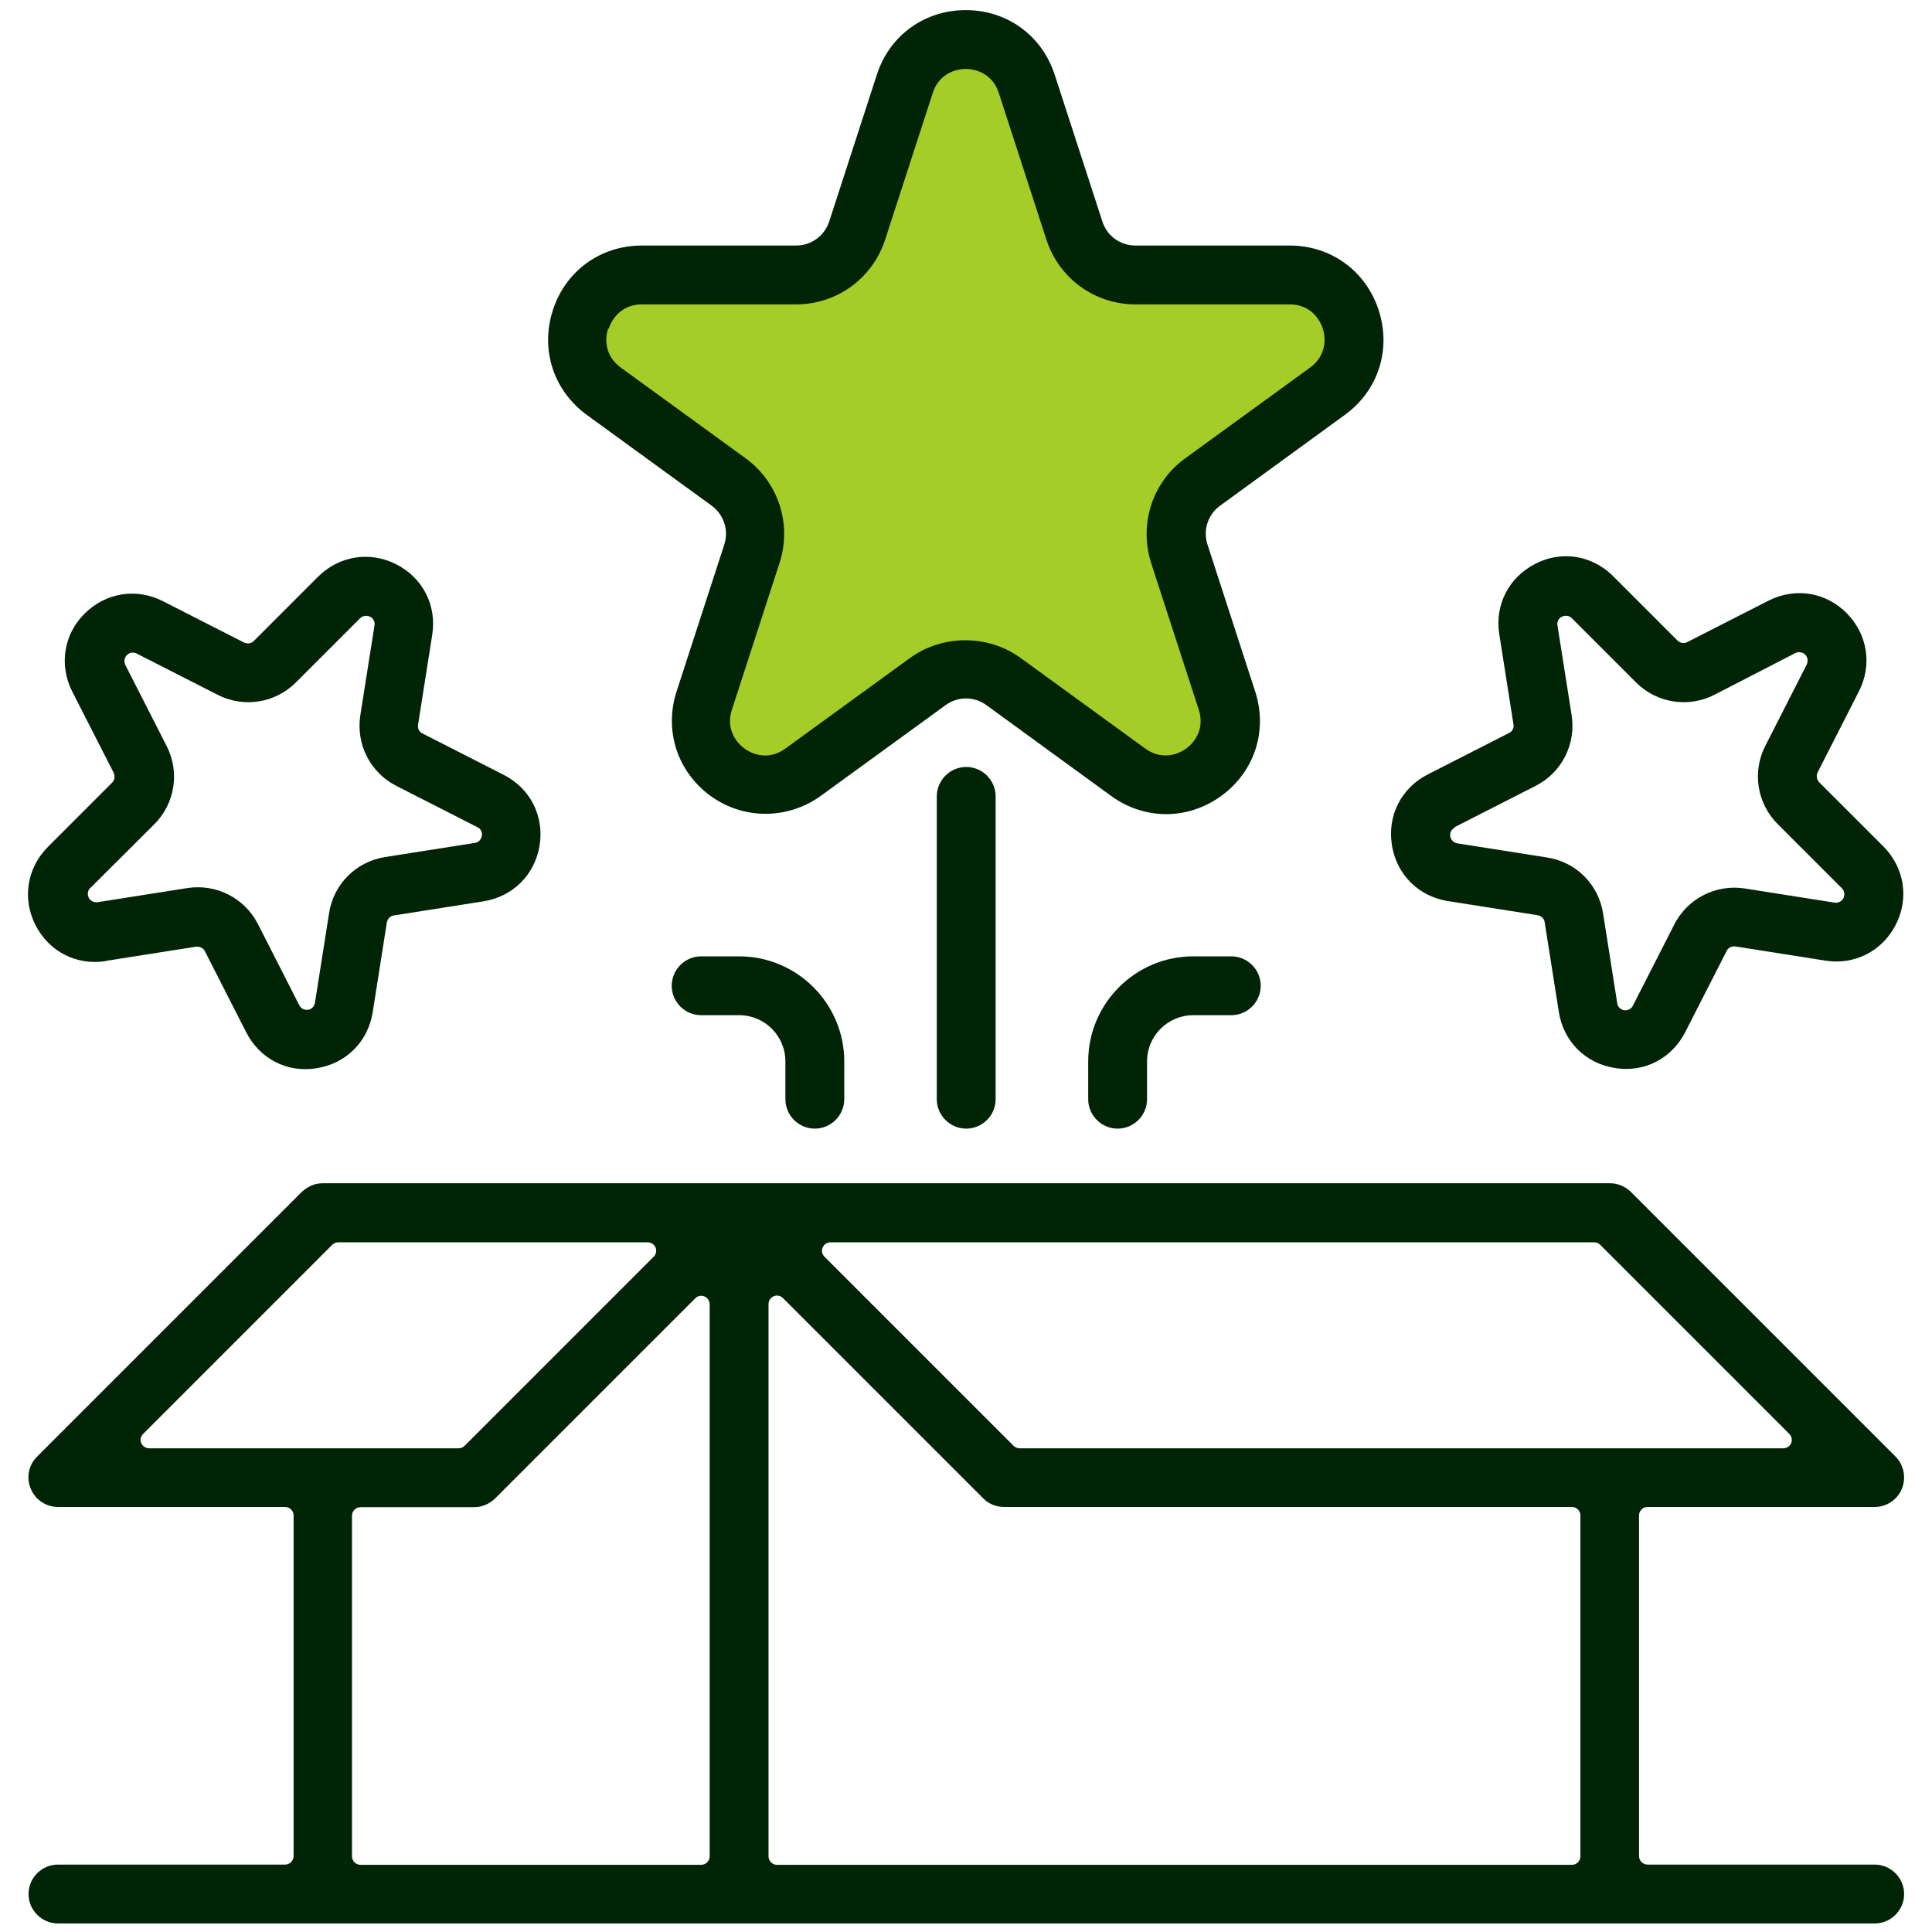
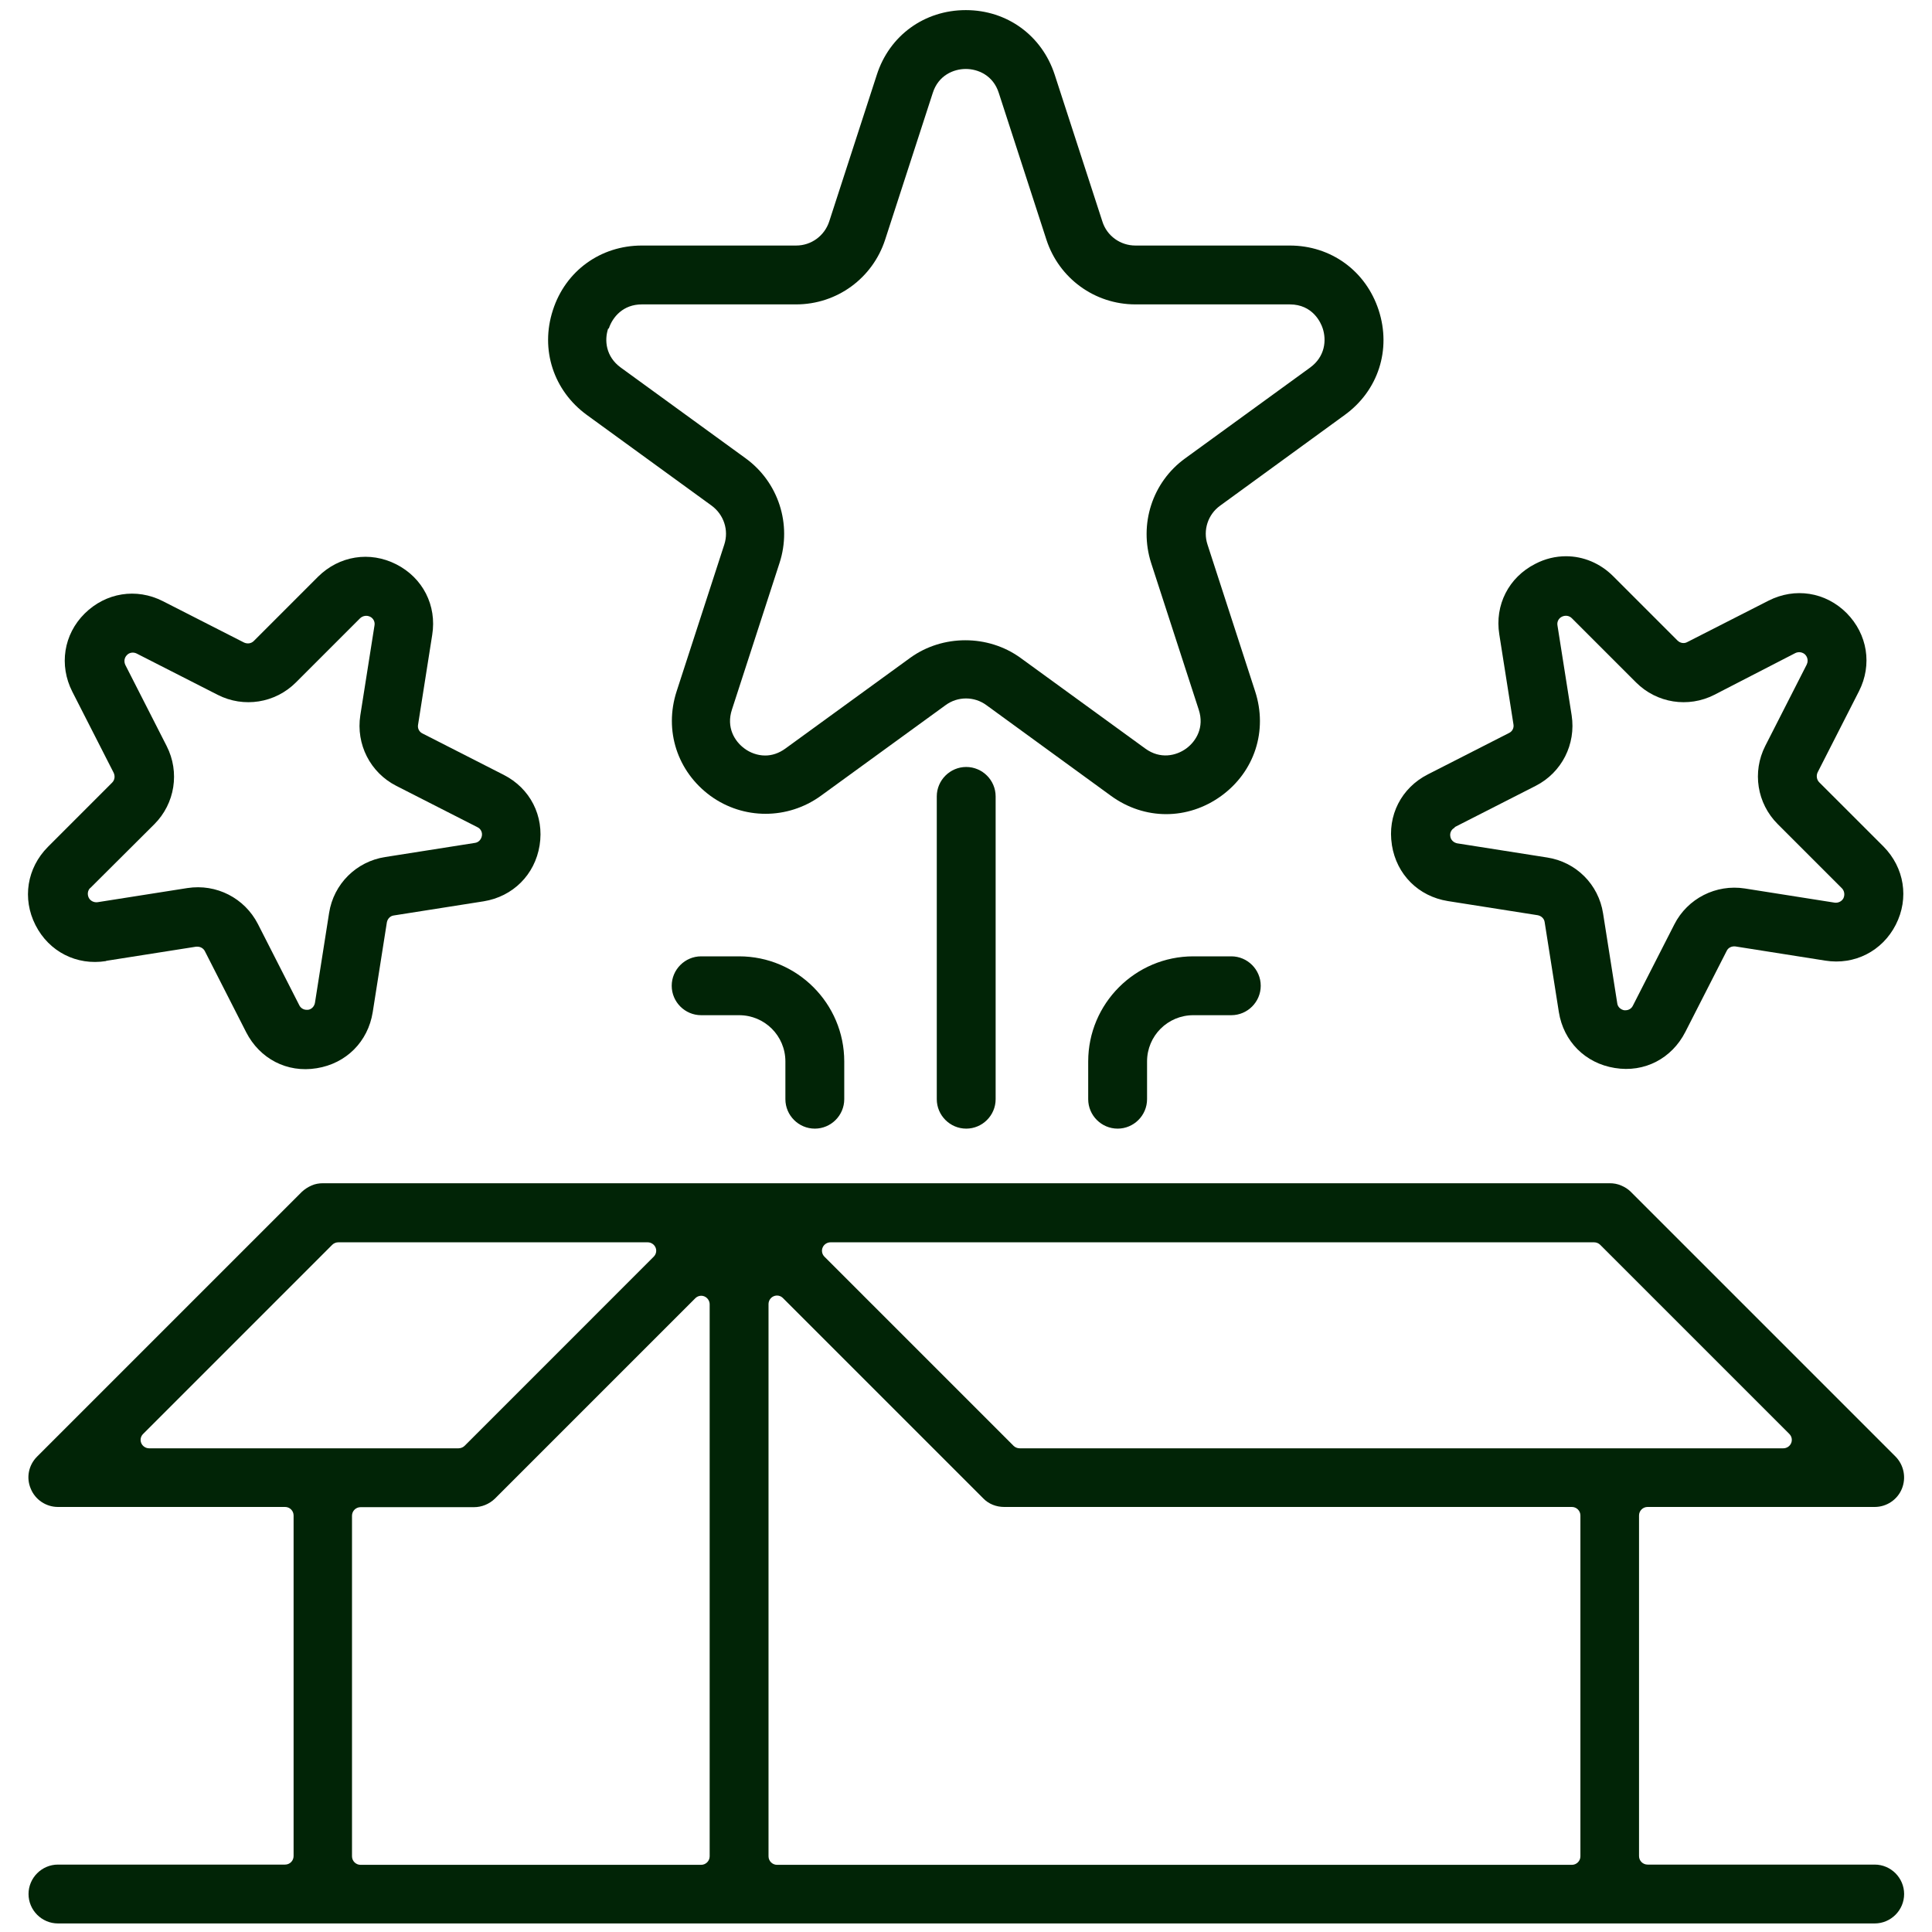
<svg xmlns="http://www.w3.org/2000/svg" width="56" height="56" viewBox="0 0 56 56" fill="none">
  <g id="icons-bonus 2" clip-path="url(#clip0_4680_12485)">
-     <path id="Vector" d="M28.007 1.198L30.318 3.184L31.835 7.449L38.399 8.387L39.129 9.846L34.284 14.69L35.853 21.111L34.043 22.804L28.007 19.183L21.977 22.804L20.57 21.508L21.977 14.918L16.826 10.536L17.588 8.022L25.063 7.97L26.815 1.608L28.007 1.198Z" fill="#A5CD28" />
    <g id="Group">
      <path id="Vector_2" d="M54.339 54.046H47.756C47.619 54.046 47.508 53.936 47.508 53.799V43.927C47.508 43.791 47.619 43.68 47.756 43.68H54.339C54.684 43.68 54.997 43.471 55.127 43.152C55.257 42.833 55.186 42.469 54.945 42.221L47.268 34.544C47.189 34.466 47.098 34.407 46.988 34.362C46.883 34.316 46.773 34.297 46.662 34.297H9.357C9.246 34.297 9.135 34.316 9.031 34.362C8.927 34.407 8.829 34.472 8.751 34.544L1.074 42.221C0.827 42.469 0.755 42.833 0.892 43.152C1.022 43.471 1.335 43.68 1.68 43.68H8.263C8.4 43.68 8.51 43.791 8.51 43.927V53.799C8.51 53.936 8.4 54.046 8.263 54.046H1.68C1.211 54.046 0.827 54.431 0.827 54.899C0.827 55.368 1.211 55.752 1.68 55.752H54.339C54.808 55.752 55.192 55.368 55.192 54.899C55.192 54.431 54.808 54.046 54.339 54.046ZM23.845 36.159C23.884 36.068 23.976 36.009 24.073 36.009H46.206C46.271 36.009 46.336 36.035 46.382 36.081L51.865 41.564C51.936 41.635 51.956 41.739 51.917 41.831C51.878 41.922 51.787 41.98 51.689 41.98H29.556C29.491 41.98 29.426 41.954 29.38 41.909L23.897 36.426C23.826 36.354 23.806 36.25 23.845 36.159ZM4.323 41.98C4.226 41.98 4.135 41.922 4.095 41.831C4.056 41.739 4.076 41.635 4.148 41.564L9.63 36.081C9.676 36.035 9.741 36.009 9.806 36.009H18.773C18.87 36.009 18.962 36.068 19.001 36.159C19.04 36.25 19.02 36.354 18.948 36.426L13.466 41.909C13.42 41.954 13.355 41.98 13.29 41.98H4.323ZM20.57 53.806C20.57 53.942 20.459 54.053 20.322 54.053H10.451C10.314 54.053 10.203 53.942 10.203 53.806V43.934C10.203 43.797 10.314 43.686 10.451 43.686H13.739C13.967 43.686 14.182 43.595 14.345 43.439L20.153 37.631C20.225 37.559 20.329 37.539 20.42 37.578C20.511 37.618 20.57 37.709 20.57 37.806V53.812V53.806ZM45.809 53.806C45.809 53.942 45.698 54.053 45.562 54.053H22.523C22.387 54.053 22.276 53.942 22.276 53.806V37.8C22.276 37.702 22.334 37.611 22.426 37.572C22.517 37.533 22.621 37.552 22.693 37.624L28.501 43.432C28.657 43.595 28.879 43.68 29.107 43.68H45.562C45.698 43.68 45.809 43.791 45.809 43.927V53.799V53.806Z" fill="#012406" />
      <path id="Vector_3" d="M17.009 12.027L20.629 14.658C20.98 14.918 21.13 15.367 20.994 15.784L19.613 20.036C19.242 21.176 19.633 22.367 20.596 23.071C21.547 23.761 22.83 23.761 23.787 23.071L27.407 20.44C27.759 20.18 28.241 20.18 28.593 20.44L32.207 23.071C33.177 23.774 34.427 23.774 35.397 23.071C36.367 22.367 36.752 21.176 36.38 20.036L35 15.784C34.863 15.367 35.013 14.912 35.365 14.658L38.979 12.027C39.949 11.324 40.333 10.132 39.962 8.992C39.591 7.853 38.581 7.117 37.383 7.117H32.91C32.474 7.117 32.083 6.837 31.953 6.42L30.572 2.168C30.201 1.029 29.192 0.293 27.994 0.293C26.795 0.293 25.78 1.029 25.415 2.168L24.035 6.42C23.898 6.837 23.514 7.117 23.077 7.117H18.604C17.406 7.117 16.39 7.853 16.025 8.992C15.654 10.132 16.045 11.324 17.009 12.027ZM17.647 9.52C17.757 9.188 18.063 8.823 18.604 8.823H23.077C24.256 8.823 25.291 8.068 25.656 6.948L27.036 2.696C27.199 2.181 27.642 1.999 27.994 1.999C28.345 1.999 28.788 2.181 28.951 2.696L30.331 6.948C30.696 8.068 31.731 8.823 32.91 8.823H37.383C38.054 8.823 38.288 9.357 38.34 9.52C38.451 9.859 38.412 10.334 37.976 10.653L34.355 13.284C33.398 13.974 33.008 15.198 33.366 16.318L34.746 20.57C34.915 21.085 34.668 21.488 34.382 21.697C34.095 21.905 33.633 22.016 33.196 21.697L29.576 19.066C28.638 18.389 27.323 18.389 26.385 19.066L22.765 21.697C22.569 21.84 22.367 21.899 22.179 21.899C21.951 21.899 21.736 21.814 21.58 21.697C21.293 21.488 21.046 21.085 21.215 20.57L22.595 16.318C22.96 15.198 22.563 13.974 21.612 13.284L17.992 10.653C17.555 10.334 17.516 9.859 17.627 9.526L17.647 9.52Z" fill="#012406" />
      <path id="Vector_4" d="M27.153 23.084V31.861C27.153 32.33 27.538 32.714 28.006 32.714C28.475 32.714 28.859 32.33 28.859 31.861V23.084C28.859 22.615 28.475 22.231 28.006 22.231C27.538 22.231 27.153 22.615 27.153 23.084Z" fill="#012406" />
      <path id="Vector_5" d="M35.69 27.72H34.589C32.909 27.72 31.542 29.087 31.542 30.767V31.861C31.542 32.33 31.926 32.714 32.395 32.714C32.864 32.714 33.248 32.33 33.248 31.861V30.767C33.248 30.025 33.847 29.426 34.589 29.426H35.69C36.159 29.426 36.543 29.042 36.543 28.573C36.543 28.104 36.159 27.72 35.69 27.72Z" fill="#012406" />
      <path id="Vector_6" d="M22.765 31.861C22.765 32.33 23.149 32.714 23.618 32.714C24.087 32.714 24.471 32.33 24.471 31.861V30.767C24.471 29.087 23.103 27.72 21.423 27.72H20.323C19.854 27.72 19.47 28.104 19.47 28.573C19.47 29.042 19.854 29.426 20.323 29.426H21.423C22.166 29.426 22.765 30.025 22.765 30.767V31.861Z" fill="#012406" />
      <path id="Vector_7" d="M40.345 24.497C40.482 25.35 41.114 25.981 41.967 26.118L44.571 26.528C44.676 26.548 44.76 26.626 44.773 26.73L45.184 29.335C45.32 30.188 45.952 30.82 46.805 30.956C47.671 31.099 48.459 30.676 48.849 29.914L50.048 27.564C50.093 27.466 50.197 27.421 50.302 27.433L52.906 27.844C53.753 27.98 54.56 27.57 54.951 26.802C55.342 26.034 55.198 25.148 54.593 24.536L52.73 22.674C52.659 22.602 52.639 22.485 52.685 22.387L53.883 20.036C54.274 19.268 54.13 18.382 53.525 17.77C52.913 17.158 52.027 17.021 51.259 17.412L48.908 18.61C48.817 18.662 48.7 18.643 48.622 18.565L46.759 16.702C46.382 16.325 45.893 16.123 45.392 16.123C45.092 16.123 44.786 16.194 44.5 16.344C43.731 16.735 43.321 17.536 43.458 18.389L43.868 20.994C43.888 21.098 43.836 21.202 43.738 21.247L41.387 22.446C40.619 22.836 40.209 23.637 40.345 24.49V24.497ZM42.162 23.976L44.513 22.778C45.268 22.393 45.685 21.573 45.555 20.733L45.144 18.128C45.125 18.024 45.177 17.92 45.275 17.874C45.372 17.829 45.483 17.842 45.561 17.92L47.423 19.782C48.023 20.381 48.934 20.525 49.69 20.14L52.04 18.929C52.125 18.89 52.216 18.897 52.294 18.949C52.366 19.001 52.405 19.092 52.392 19.183C52.392 19.209 52.372 19.248 52.366 19.268L51.168 21.619C50.783 22.374 50.927 23.286 51.526 23.885L53.388 25.747C53.46 25.819 53.479 25.936 53.434 26.034C53.388 26.125 53.284 26.177 53.18 26.164L50.575 25.753C49.742 25.623 48.915 26.04 48.531 26.795L47.332 29.146C47.293 29.231 47.209 29.283 47.117 29.283C47.104 29.283 47.091 29.283 47.078 29.283C46.974 29.263 46.889 29.185 46.877 29.081L46.466 26.476C46.336 25.636 45.685 24.985 44.845 24.855L42.24 24.445C42.136 24.425 42.051 24.347 42.038 24.243C42.019 24.139 42.071 24.034 42.169 23.989L42.162 23.976Z" fill="#012406" />
      <path id="Vector_8" d="M3.08 27.85L5.684 27.44C5.684 27.44 5.71 27.44 5.723 27.44C5.815 27.44 5.899 27.492 5.938 27.57L7.136 29.921C7.527 30.683 8.315 31.106 9.181 30.963C10.034 30.826 10.666 30.194 10.803 29.341L11.213 26.737C11.232 26.633 11.31 26.548 11.415 26.535L14.019 26.125C14.866 25.988 15.504 25.356 15.641 24.503C15.777 23.65 15.367 22.849 14.599 22.459L12.248 21.261C12.15 21.215 12.098 21.111 12.118 21.006L12.528 18.402C12.665 17.549 12.255 16.748 11.486 16.357C10.718 15.966 9.832 16.11 9.22 16.715L7.358 18.578C7.28 18.656 7.169 18.669 7.071 18.623L4.721 17.425C3.952 17.034 3.067 17.178 2.455 17.783C1.843 18.389 1.706 19.281 2.096 20.049L3.295 22.4C3.34 22.498 3.327 22.608 3.249 22.686L1.387 24.549C0.781 25.161 0.638 26.047 1.029 26.815C1.419 27.583 2.22 27.994 3.073 27.857L3.08 27.85ZM2.604 25.753L4.473 23.891C5.072 23.292 5.216 22.381 4.831 21.625L3.633 19.274C3.588 19.177 3.601 19.066 3.679 18.988C3.75 18.91 3.868 18.897 3.959 18.942L6.31 20.14C7.065 20.525 7.976 20.381 8.576 19.782L10.438 17.92C10.516 17.848 10.627 17.829 10.724 17.874C10.822 17.92 10.874 18.024 10.855 18.128L10.444 20.733C10.314 21.573 10.731 22.393 11.486 22.778L13.837 23.976C13.935 24.021 13.987 24.126 13.967 24.23C13.948 24.334 13.87 24.419 13.765 24.432L11.161 24.842C10.327 24.972 9.67 25.623 9.539 26.463L9.129 29.068C9.11 29.172 9.031 29.257 8.927 29.27C8.914 29.27 8.901 29.27 8.888 29.27C8.797 29.27 8.712 29.218 8.673 29.133L7.475 26.782C7.091 26.034 6.277 25.61 5.43 25.741L2.826 26.151C2.722 26.164 2.617 26.112 2.572 26.02C2.526 25.923 2.539 25.812 2.617 25.734L2.604 25.753Z" fill="#012406" />
    </g>
  </g>
  <defs>
    <clipPath id="clip0_4680_12485">
      <rect width="56" height="56" fill="white" />
    </clipPath>
  </defs>
</svg>